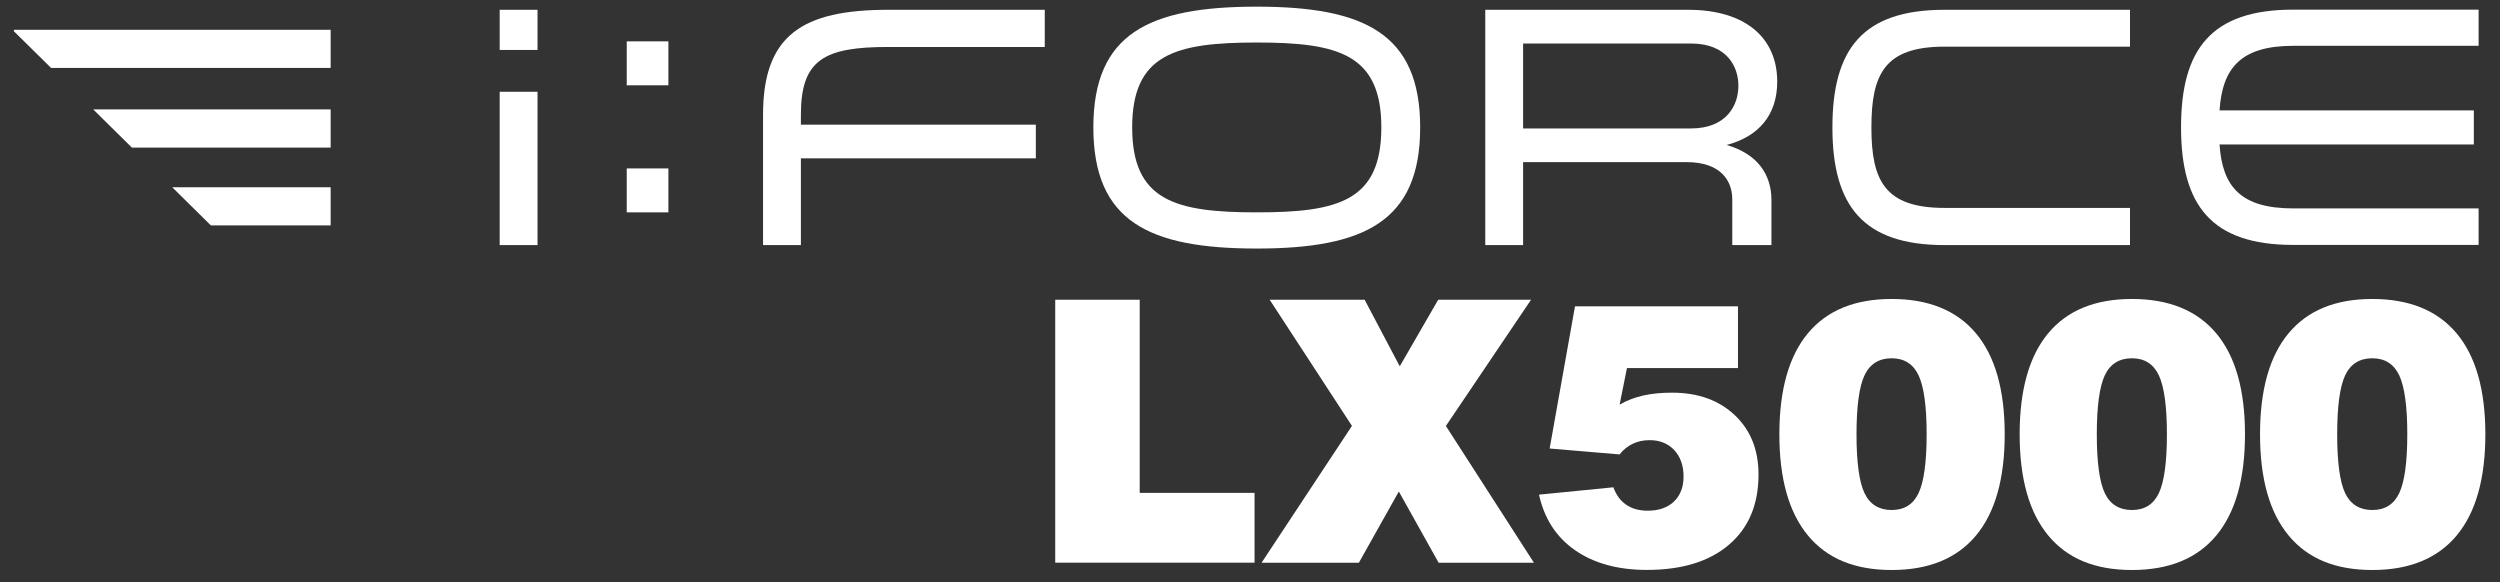
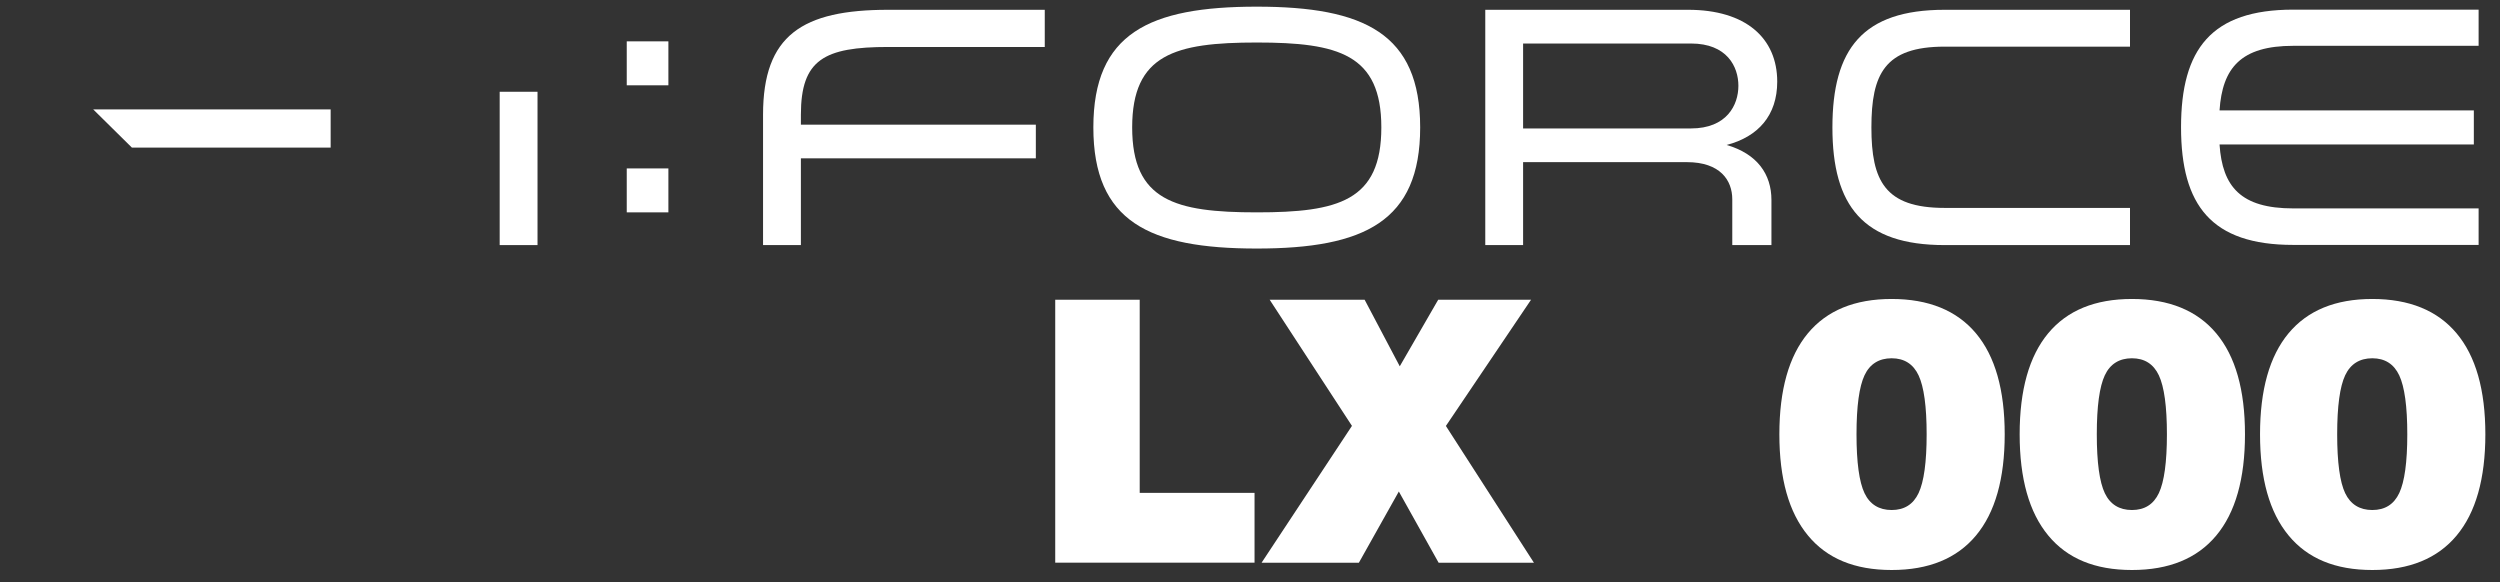
<svg xmlns="http://www.w3.org/2000/svg" width="146" height="34" viewBox="0 0 146 34" fill="none">
  <rect x="0" y="0" width="146" height="34" fill="#333333" stroke="none" />
  <path d="M31.391 5.359V14.313H29.181V5.359H31.391Z" fill="white" />
-   <path d="M31.391 0.572V2.917H29.182V0.572H31.391Z" fill="white" />
  <path d="M39.034 4.982H36.602V2.415H39.034V4.982ZM39.034 12.402H36.602V9.836H39.034V12.402Z" fill="white" />
  <path d="M51.877 2.743C48.123 2.743 46.772 3.486 46.772 6.7V7.279H60.493V9.247H46.772V14.313H44.562V6.7C44.562 2.058 46.849 0.572 51.877 0.572H61.014V2.743H51.877Z" fill="white" />
  <path d="M82.938 7.442C82.938 12.923 79.686 14.515 73.395 14.515C67.103 14.515 63.852 12.933 63.852 7.442C63.852 1.952 67.103 0.389 73.395 0.389C79.686 0.389 82.938 1.971 82.938 7.442ZM80.67 7.442C80.67 3.168 78.162 2.483 73.395 2.483C68.628 2.483 66.119 3.168 66.119 7.442C66.119 11.717 68.628 12.402 73.395 12.402C78.162 12.402 80.67 11.736 80.67 7.442Z" fill="white" />
  <path d="M86.74 0.572H98.589C101.947 0.572 103.79 2.222 103.79 4.77C103.79 6.738 102.68 7.983 100.837 8.466C102.622 8.987 103.452 10.173 103.452 11.679V14.313H101.165V11.64C101.165 10.53 100.461 9.469 98.512 9.469H88.949V14.313H86.74V0.572ZM98.753 7.501C100.847 7.501 101.522 6.13 101.522 5.011C101.522 3.892 100.856 2.541 98.753 2.541H88.949V7.501H98.753Z" fill="white" />
  <path d="M124.392 2.724H113.565C110.053 2.724 109.29 4.336 109.29 7.443C109.29 10.55 110.072 12.142 113.565 12.142H124.392V14.313H113.565C108.808 14.313 107.013 12.026 107.013 7.443C107.013 2.859 108.779 0.572 113.565 0.572H124.392V2.724Z" fill="white" />
  <path d="M133.925 2.676C130.876 2.676 129.785 3.959 129.621 6.449H144.472V8.436H129.621C129.785 10.907 130.866 12.171 133.925 12.171H144.751V14.303H133.925C129.148 14.303 127.373 11.997 127.373 7.433C127.373 2.869 129.139 0.563 133.925 0.563H144.751V2.676H133.925Z" fill="white" />
-   <path d="M10.057 10.935L12.315 13.164H19.31V10.935H10.057Z" fill="white" />
  <path d="M7.702 8.619H19.31V6.39H5.444L7.702 8.619Z" fill="white" />
-   <path d="M19.31 3.968V1.739H0.812V1.826L2.984 3.968H19.31Z" fill="white" />
  <g clip-path="url(#clip0_86_1789)">
    <path d="M61.625 32.859V17.504H66.559V28.783H73.265V32.859H61.625Z" fill="white" />
    <path d="M73.679 32.859L78.954 24.871L74.148 17.504H79.694L81.746 21.392L83.991 17.504H89.414L84.44 24.876L89.582 32.864H84.016L81.692 28.704L79.358 32.864H73.689L73.679 32.859Z" fill="white" />
-     <path d="M89.883 28.887L94.22 28.458C94.388 28.912 94.639 29.252 94.975 29.479C95.31 29.711 95.73 29.825 96.223 29.825C96.874 29.825 97.388 29.647 97.763 29.287C98.133 28.927 98.32 28.443 98.32 27.821C98.32 27.2 98.138 26.672 97.772 26.282C97.407 25.897 96.929 25.705 96.337 25.705C95.976 25.705 95.646 25.774 95.35 25.917C95.054 26.06 94.797 26.267 94.585 26.538L90.499 26.193L91.98 17.889H101.498V21.496H95.014L94.585 23.632C94.999 23.39 95.458 23.213 95.957 23.099C96.455 22.986 97.017 22.932 97.649 22.932C99.164 22.932 100.383 23.371 101.31 24.244C102.233 25.117 102.697 26.272 102.697 27.708C102.697 29.459 102.124 30.826 100.975 31.808C99.83 32.79 98.231 33.283 96.179 33.283C94.481 33.283 93.085 32.898 91.985 32.134C90.884 31.369 90.184 30.283 89.878 28.887H89.883Z" fill="white" />
    <path d="M103.915 25.364C103.915 22.774 104.468 20.805 105.578 19.468C106.688 18.131 108.317 17.46 110.473 17.46C112.629 17.46 114.277 18.131 115.397 19.468C116.517 20.805 117.075 22.774 117.075 25.364C117.075 27.954 116.517 29.933 115.397 31.275C114.277 32.617 112.639 33.288 110.473 33.288C108.307 33.288 106.693 32.617 105.583 31.27C104.468 29.923 103.915 27.954 103.915 25.364ZM112.516 25.364C112.516 23.736 112.358 22.591 112.047 21.925C111.736 21.259 111.208 20.923 110.473 20.923C109.738 20.923 109.2 21.254 108.889 21.915C108.578 22.576 108.42 23.726 108.42 25.364C108.42 27.002 108.578 28.152 108.889 28.803C109.2 29.454 109.733 29.785 110.473 29.785C111.213 29.785 111.736 29.454 112.047 28.793C112.358 28.132 112.516 26.987 112.516 25.364Z" fill="white" />
    <path d="M117.948 25.364C117.948 22.774 118.501 20.805 119.611 19.468C120.721 18.131 122.349 17.46 124.506 17.46C126.662 17.46 128.31 18.131 129.43 19.468C130.55 20.805 131.107 22.774 131.107 25.364C131.107 27.954 130.55 29.933 129.43 31.275C128.31 32.617 126.672 33.288 124.506 33.288C122.339 33.288 120.726 32.617 119.616 31.27C118.501 29.923 117.948 27.954 117.948 25.364ZM126.548 25.364C126.548 23.736 126.39 22.591 126.08 21.925C125.769 21.259 125.241 20.923 124.506 20.923C123.77 20.923 123.233 21.254 122.922 21.915C122.611 22.576 122.453 23.726 122.453 25.364C122.453 27.002 122.611 28.152 122.922 28.803C123.233 29.454 123.765 29.785 124.506 29.785C125.246 29.785 125.769 29.454 126.08 28.793C126.39 28.132 126.548 26.987 126.548 25.364Z" fill="white" />
    <path d="M131.986 25.364C131.986 22.774 132.538 20.805 133.648 19.468C134.759 18.131 136.387 17.46 138.543 17.46C140.699 17.46 142.347 18.131 143.467 19.468C144.587 20.805 145.145 22.774 145.145 25.364C145.145 27.954 144.587 29.933 143.467 31.275C142.347 32.617 140.709 33.288 138.543 33.288C136.377 33.288 134.764 32.617 133.653 31.27C132.538 29.923 131.986 27.954 131.986 25.364ZM140.586 25.364C140.586 23.736 140.428 22.591 140.117 21.925C139.806 21.259 139.278 20.923 138.543 20.923C137.808 20.923 137.27 21.254 136.959 21.915C136.648 22.576 136.491 23.726 136.491 25.364C136.491 27.002 136.648 28.152 136.959 28.803C137.27 29.454 137.803 29.785 138.543 29.785C139.283 29.785 139.806 29.454 140.117 28.793C140.428 28.132 140.586 26.987 140.586 25.364Z" fill="white" />
  </g>
  <defs>
    <clipPath id="clip0_86_1789">
      <rect width="83.52" height="15.829" fill="white" transform="translate(61.625 17.46)" />
    </clipPath>
  </defs>
</svg>